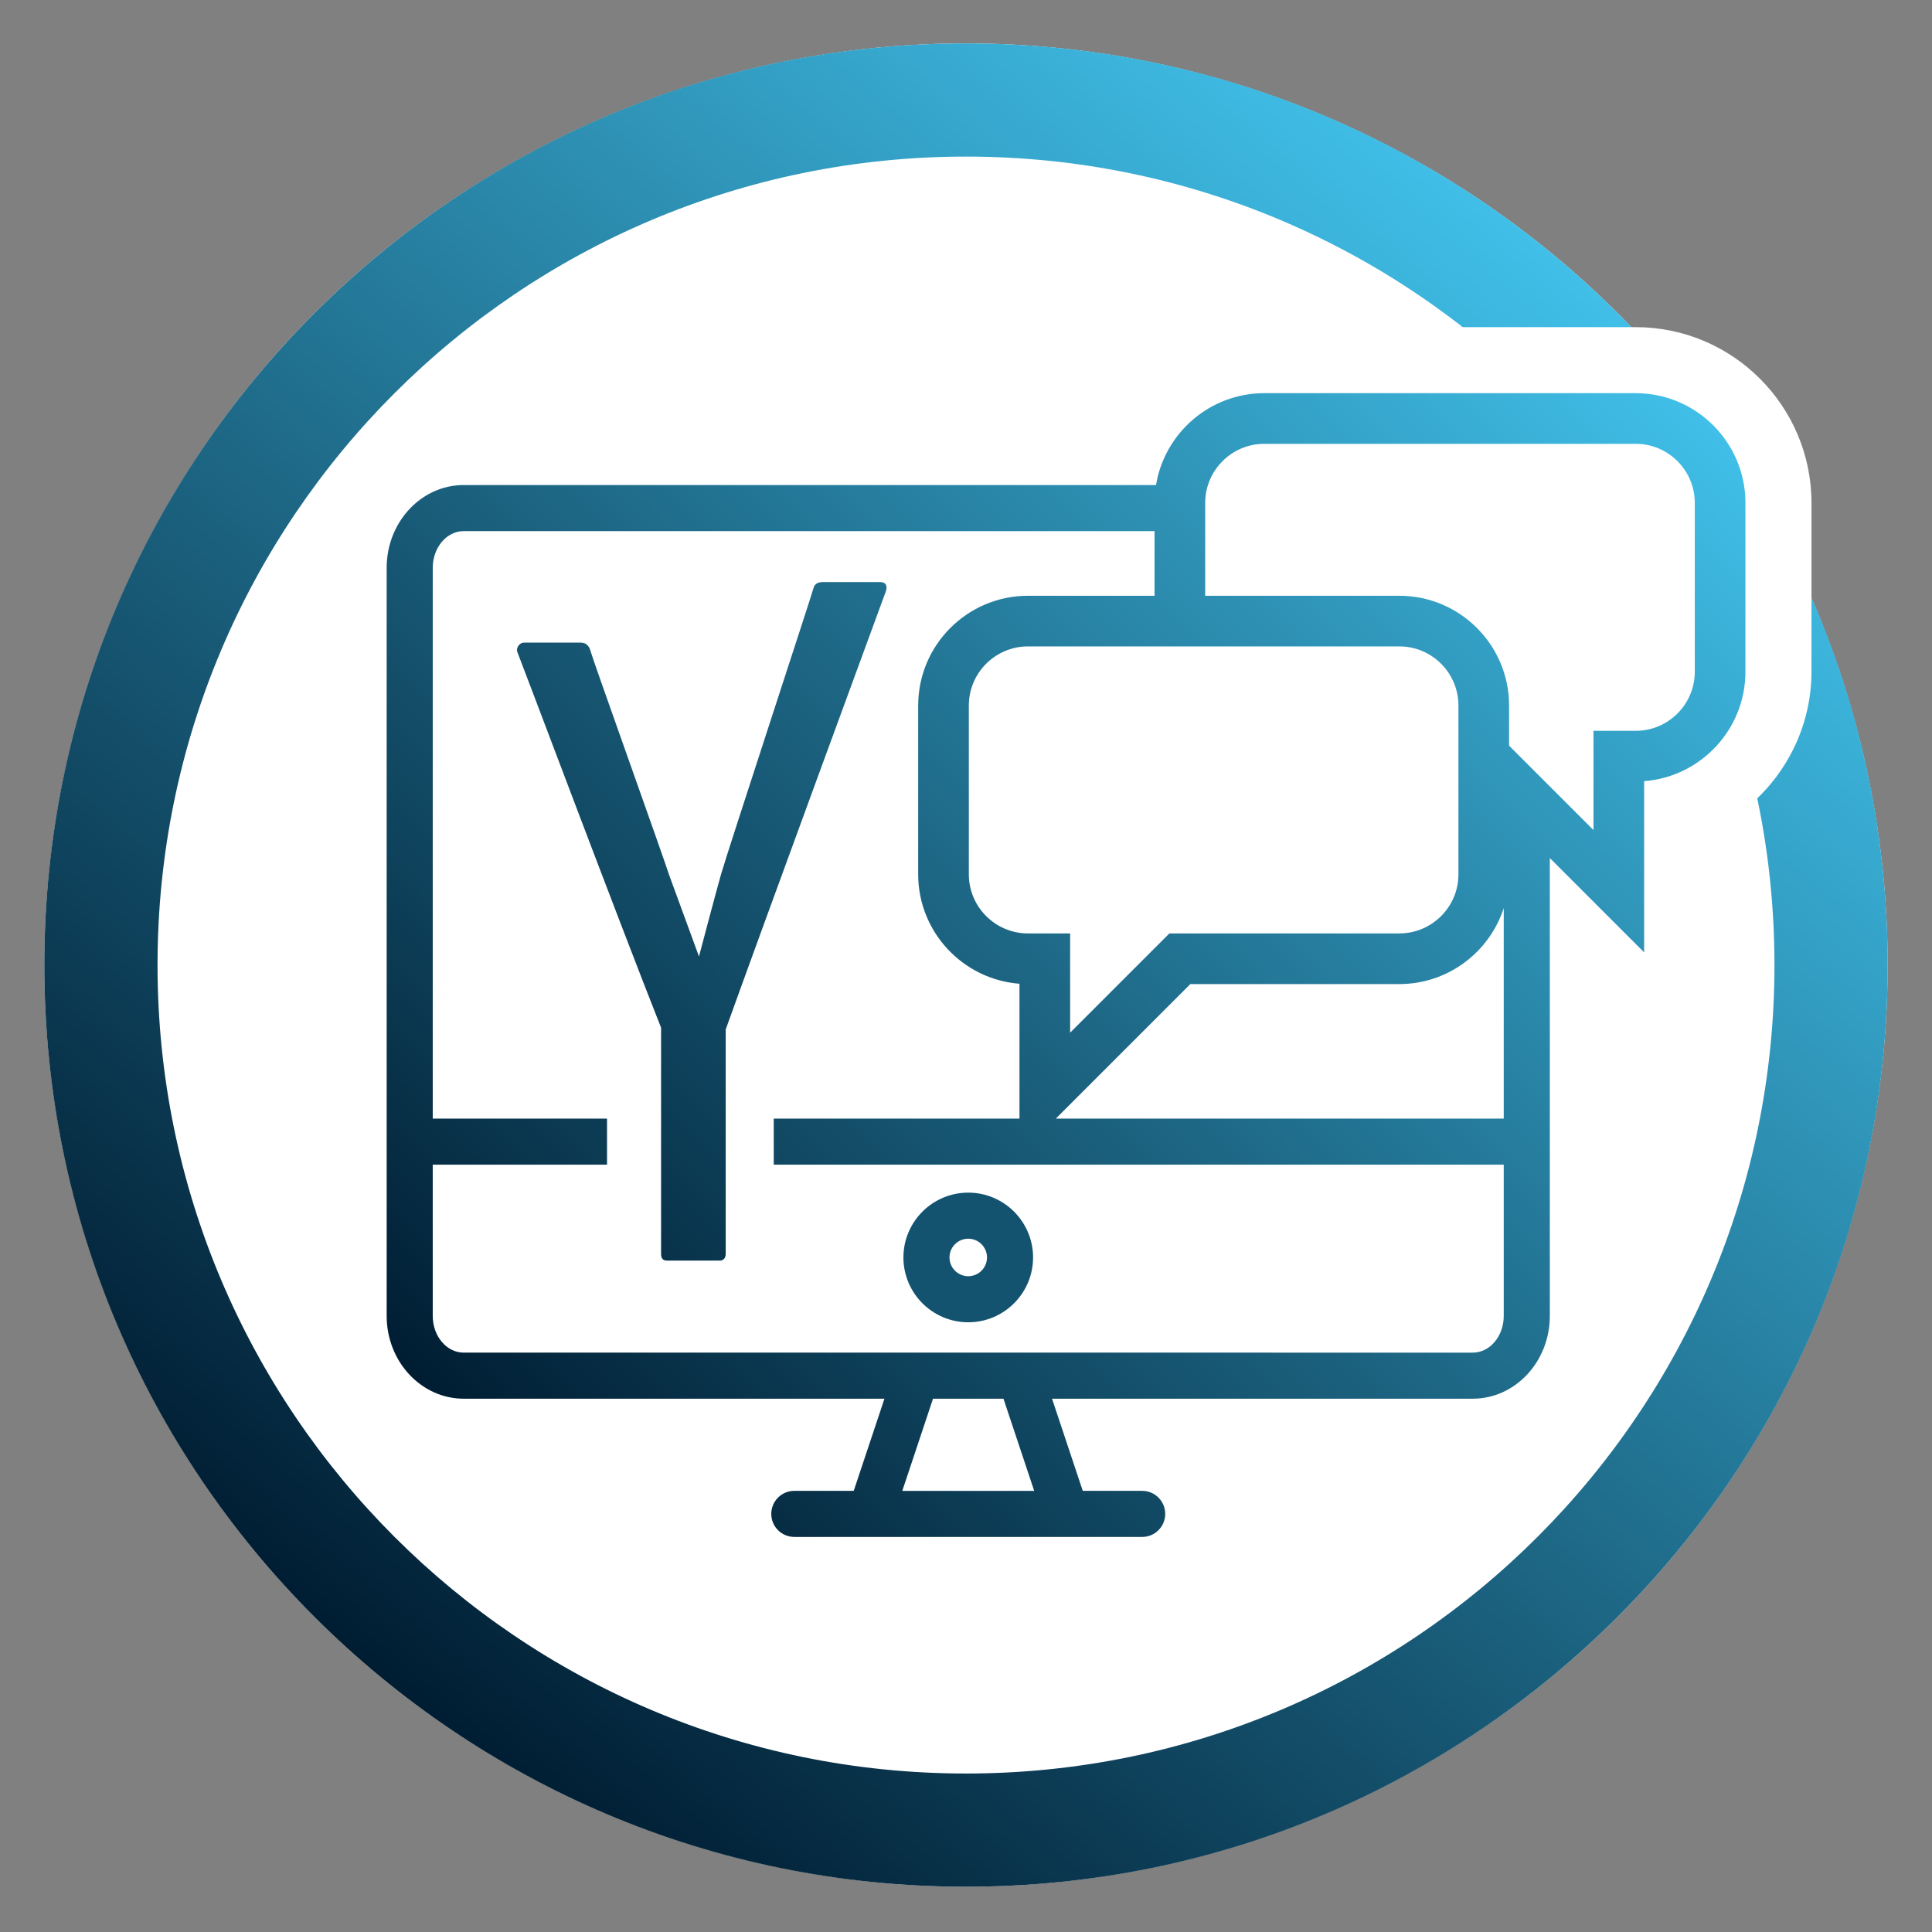
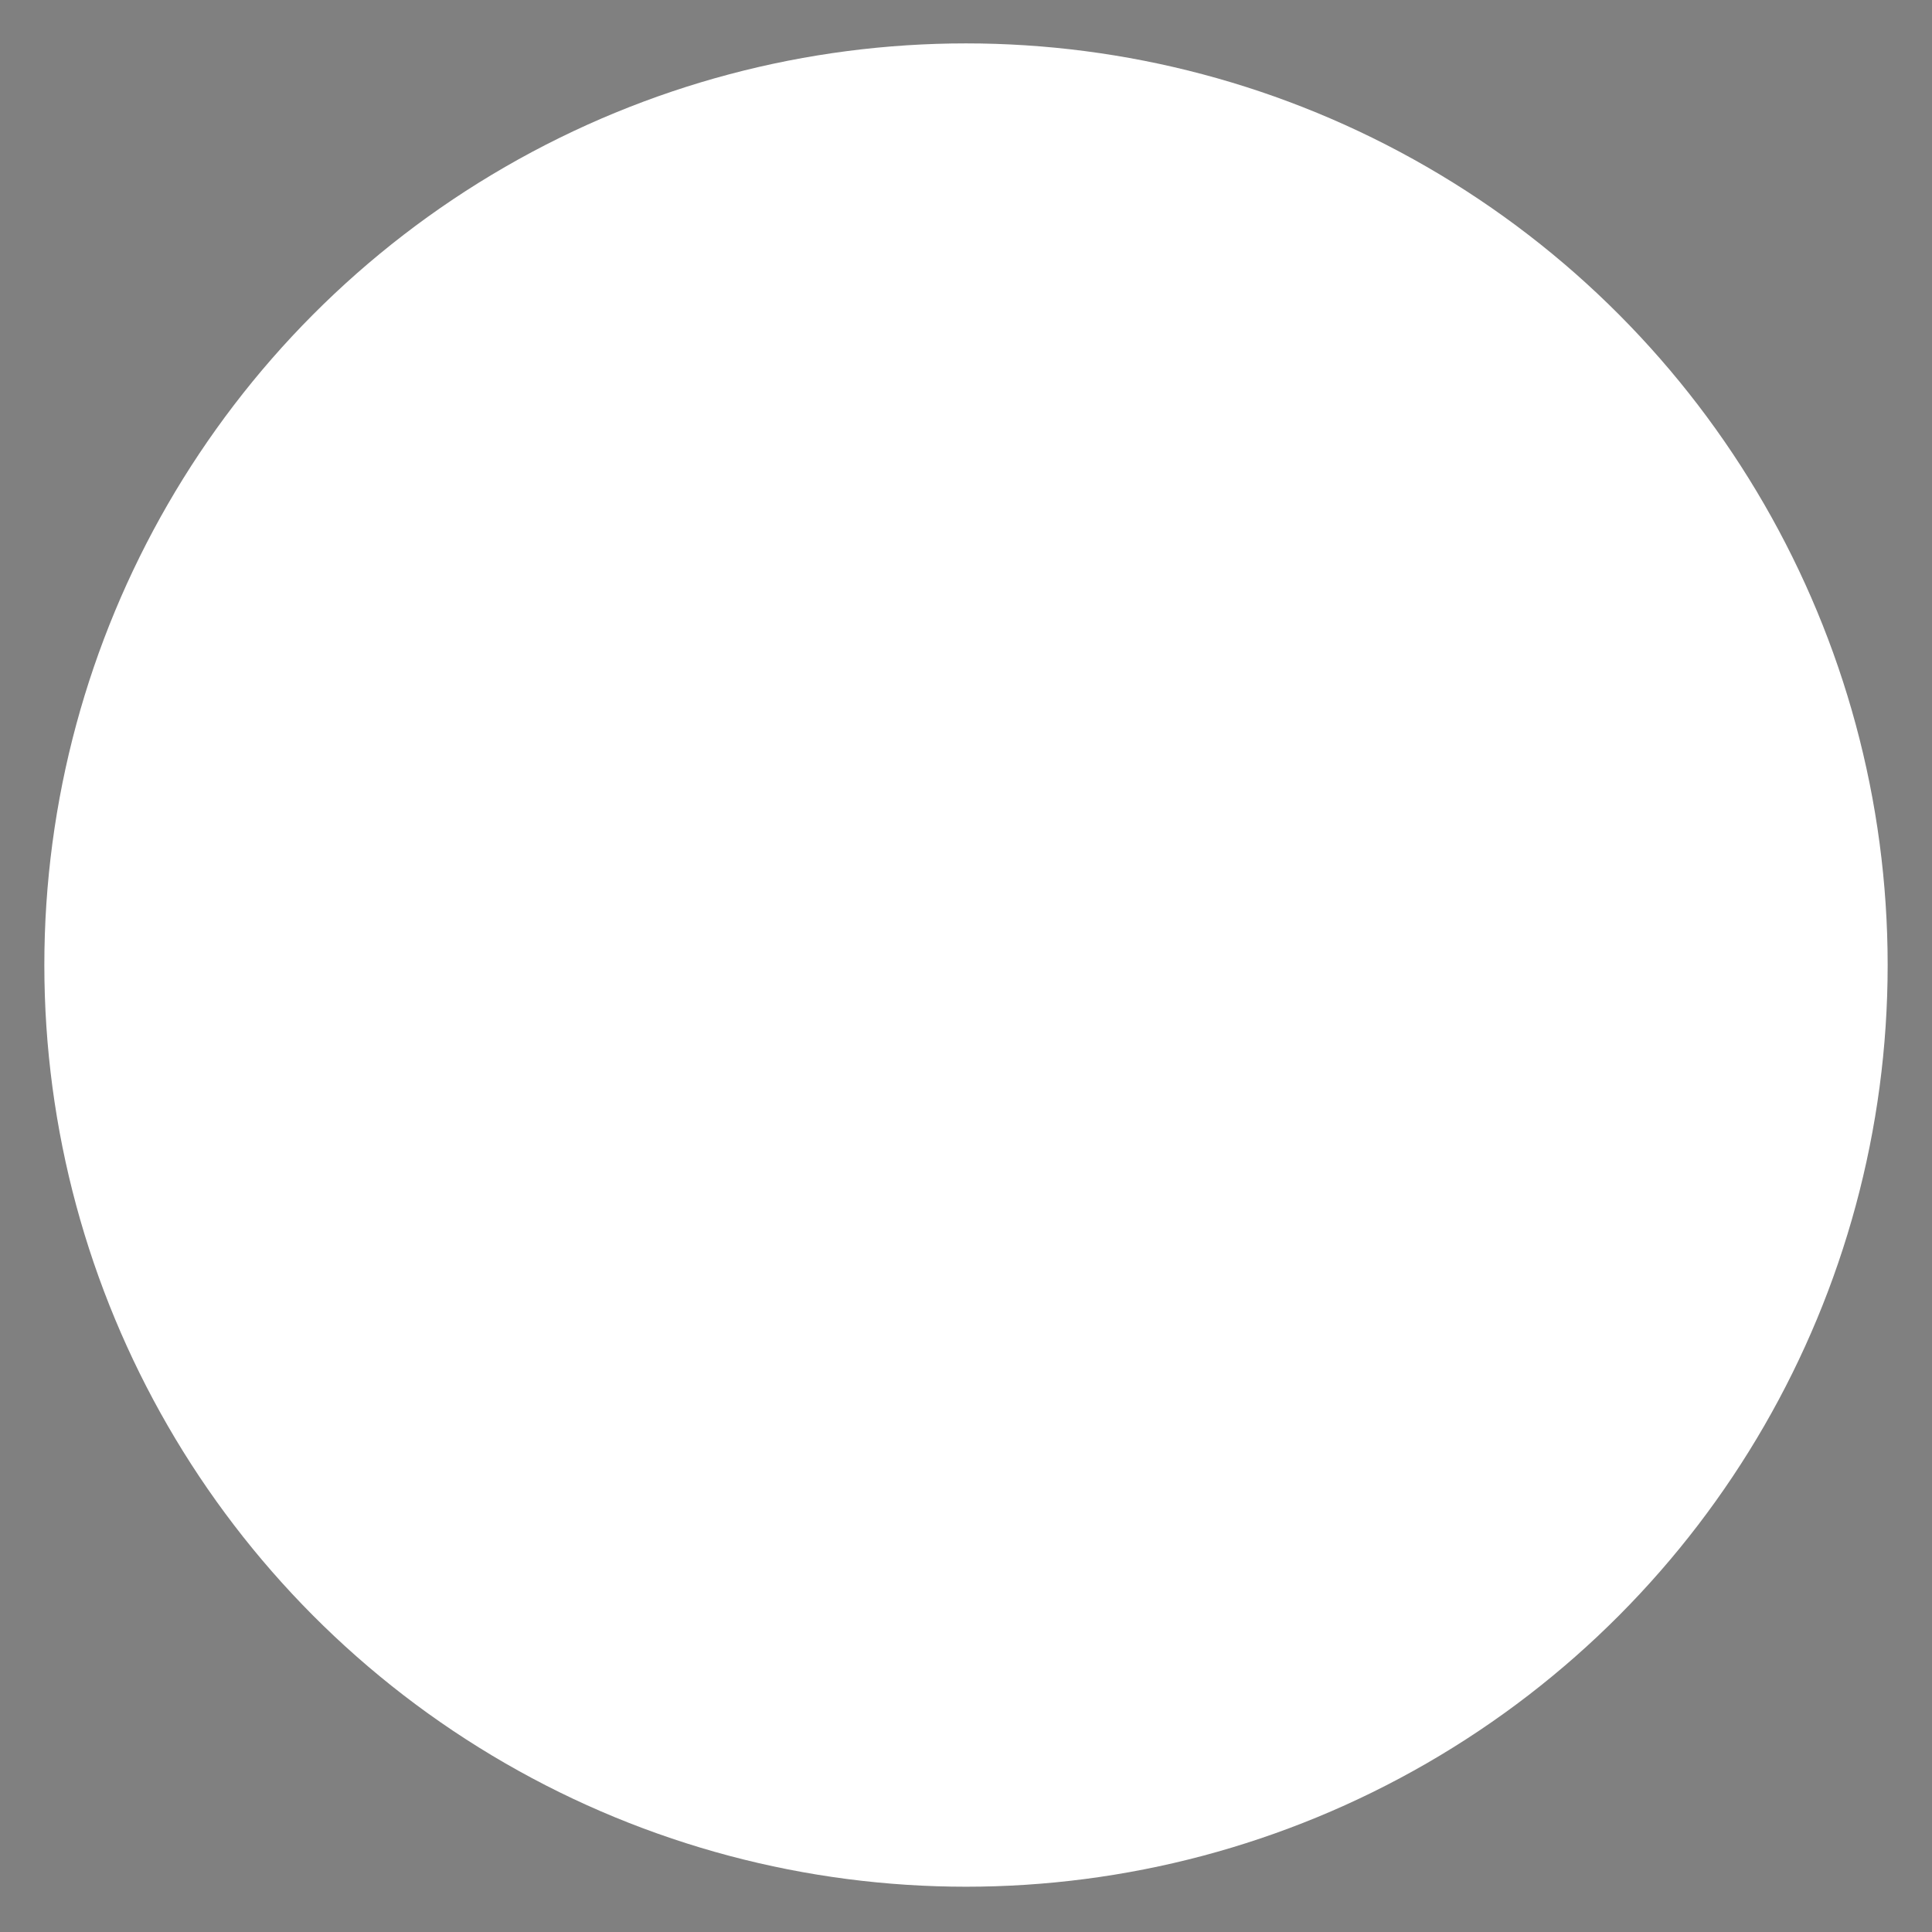
<svg xmlns="http://www.w3.org/2000/svg" version="1.1" id="Слой_1" x="0px" y="0px" width="512px" height="512px" viewBox="0 0 512 512" xml:space="preserve">
  <rect x="0" y="0" width="512" height="512" fill="#808080" stroke="none" />
  <circle fill="#FFFFFF" cx="256" cy="255.75" r="244.25" />
  <linearGradient id="SVGID_1_" gradientUnits="userSpaceOnUse" x1="364.49" y1="913.941" x2="678.5" y2="539.72" gradientTransform="matrix(1 0 0 1 -265.495 -471.08)">
    <stop offset="0" style="stop-color:#001D32" />
    <stop offset="1" style="stop-color:#40BFE8" />
  </linearGradient>
-   <path fill="url(#SVGID_1_)" d="M256,11.5c-134.896,0-244.25,109.354-244.25,244.25C11.75,390.646,121.104,500,256,500  c134.896,0,244.25-109.354,244.25-244.25C500.25,120.854,390.896,11.5,256,11.5z M256,470.002  c-118.328,0-214.252-95.924-214.252-214.252S137.672,41.498,256,41.498c118.327,0,214.252,95.924,214.252,214.252  S374.327,470.002,256,470.002z" />
-   <path fill="#FFFFFF" d="M302.692,424.805h-92.192c-13.016,0-23.605-10.589-23.605-23.605c0-4.812,1.447-9.292,3.929-13.027h-67.937  c-20.906,0-37.915-17.687-37.915-39.426V150.47c0-21.741,17.009-39.429,37.915-39.429h171.193  c7.931-14.695,23.396-24.345,40.968-24.345h98.43c25.686,0,46.582,20.896,46.582,46.581v44.741  c0,18.433-10.962,34.663-26.845,42.166v74.448l-24.995-24.994v79.109c0,21.739-17.009,39.426-37.915,39.426h-67.936  c2.481,3.735,3.929,8.216,3.929,13.027C326.297,414.216,315.707,424.805,302.692,424.805z M132.182,340.961h248.826V326.15H187.55  v-47.211h65.124v-5.067c-15.883-7.503-26.844-23.732-26.844-42.166v-44.741c0-10.823,3.71-20.796,9.926-28.714H132.182v120.688  h46.186v47.211h-46.186V340.961z M322.052,278.939h58.956v-1.764c-3.286,0.729-6.691,1.111-10.168,1.111h-48.136L322.052,278.939z   M274.251,229.865h26.845v1.554l1.554-1.554h66.35v-41.059h-94.748V229.865z M416.16,176.177h15.476v-41.059h-15.628v40.439  C416.06,175.763,416.111,175.969,416.16,176.177z M336.888,140.384h33.952c14.584,0,27.623,6.736,36.171,17.261l7.3-22.527h-77.423  V140.384z" />
  <linearGradient id="SVGID_2_" gradientUnits="userSpaceOnUse" x1="125.2" y1="381.004" x2="423.756" y2="82.448">
    <stop offset="0" style="stop-color:#001D32" />
    <stop offset="1" style="stop-color:#40BFE8" />
  </linearGradient>
-   <path fill="url(#SVGID_2_)" d="M433.477,104.195h-98.43c-14.422,0-26.42,10.556-28.689,24.345H122.886  c-11.257,0-20.415,9.838-20.415,21.929v198.276c0,12.09,9.158,21.926,20.415,21.926h111.5l-8.14,24.422h-15.747  c-3.372,0-6.105,2.734-6.105,6.105c0,3.37,2.734,6.105,6.105,6.105h92.192c3.37,0,6.105-2.735,6.105-6.105  c0-3.371-2.735-6.105-6.105-6.105h-15.748l-8.141-24.422h111.501c11.257,0,20.415-9.836,20.415-21.926V227.388l24.995,24.995v-45.37  c14.995-1.147,26.845-13.713,26.845-28.996v-44.741C462.559,117.242,449.511,104.195,433.477,104.195z M272.41,247.365  c-8.634,0-15.659-7.026-15.659-15.659v-44.741c0-8.634,7.025-15.659,15.659-15.659h98.43c8.634,0,15.659,7.025,15.659,15.659v44.741  c0,8.633-7.025,15.659-15.659,15.659h-60.941l-26.303,26.303v-26.303H272.41z M239.117,395.094l8.141-24.422h18.674l8.141,24.422  H239.117z M398.508,348.743c0,5.358-3.68,9.718-8.204,9.718H122.886c-4.525,0-8.204-4.359-8.204-9.718V308.65h46.186v-12.211  h-46.186V150.47c0-5.358,3.679-9.718,8.204-9.718h183.08v17.132H272.41c-16.035,0-29.082,13.047-29.082,29.082v44.741  c0,15.283,11.849,27.85,26.844,28.996v35.737H205.05v12.211h193.458V348.743z M279.805,296.439l35.65-35.652h55.385  c12.915,0,23.886-8.466,27.668-20.138v55.79H279.805z M449.136,178.017c0,8.633-7.026,15.66-15.659,15.66h-11.186v26.302  l-22.37-22.37v-10.644c0-16.035-13.046-29.082-29.081-29.082h-51.452v-24.607c0-8.634,7.025-15.659,15.659-15.659h98.43  c8.633,0,15.659,7.025,15.659,15.659V178.017z" />
  <linearGradient id="SVGID_3_" gradientUnits="userSpaceOnUse" x1="129.459" y1="287.521" x2="248.426" y2="168.553">
    <stop offset="0" style="stop-color:#08324A" />
    <stop offset="1" style="stop-color:#21708F" />
  </linearGradient>
-   <path fill="url(#SVGID_3_)" d="M233.186,154.258h-15.219c-1.347,0-2.189,0.662-2.384,1.621  c-0.192,0.963-22.822,69.961-24.466,75.708c-1.167,4.075-4.969,18.438-5.881,21.888l-7.871-21.487  c-1.913-5.913-20.241-57.119-20.778-59.164c-0.296-1.125-0.813-2.523-2.784-2.523h-14.857c-1.453,0-2.275,1.594-1.806,2.583  c0.374,0.791,27.211,72.188,38.052,99.463v59.971c0,1.093,0.438,1.749,1.529,1.749h14.072c0.872,0,1.527-0.656,1.527-1.749v-56.849  v-2.648c9.038-25.243,42.052-115.034,42.411-116.04C235.167,155.552,235.04,154.258,233.186,154.258z" />
-   <path fill="#135370" d="M256.595,350.419c9.473,0,17.181-7.705,17.181-17.181c0-9.474-7.708-17.178-17.181-17.178  c-9.474,0-17.181,7.704-17.181,17.178C239.414,342.714,247.121,350.419,256.595,350.419z M256.595,328.271  c2.741,0,4.971,2.229,4.971,4.968c0,2.74-2.229,4.97-4.971,4.97s-4.97-2.229-4.97-4.97  C251.625,330.5,253.854,328.271,256.595,328.271z" />
</svg>